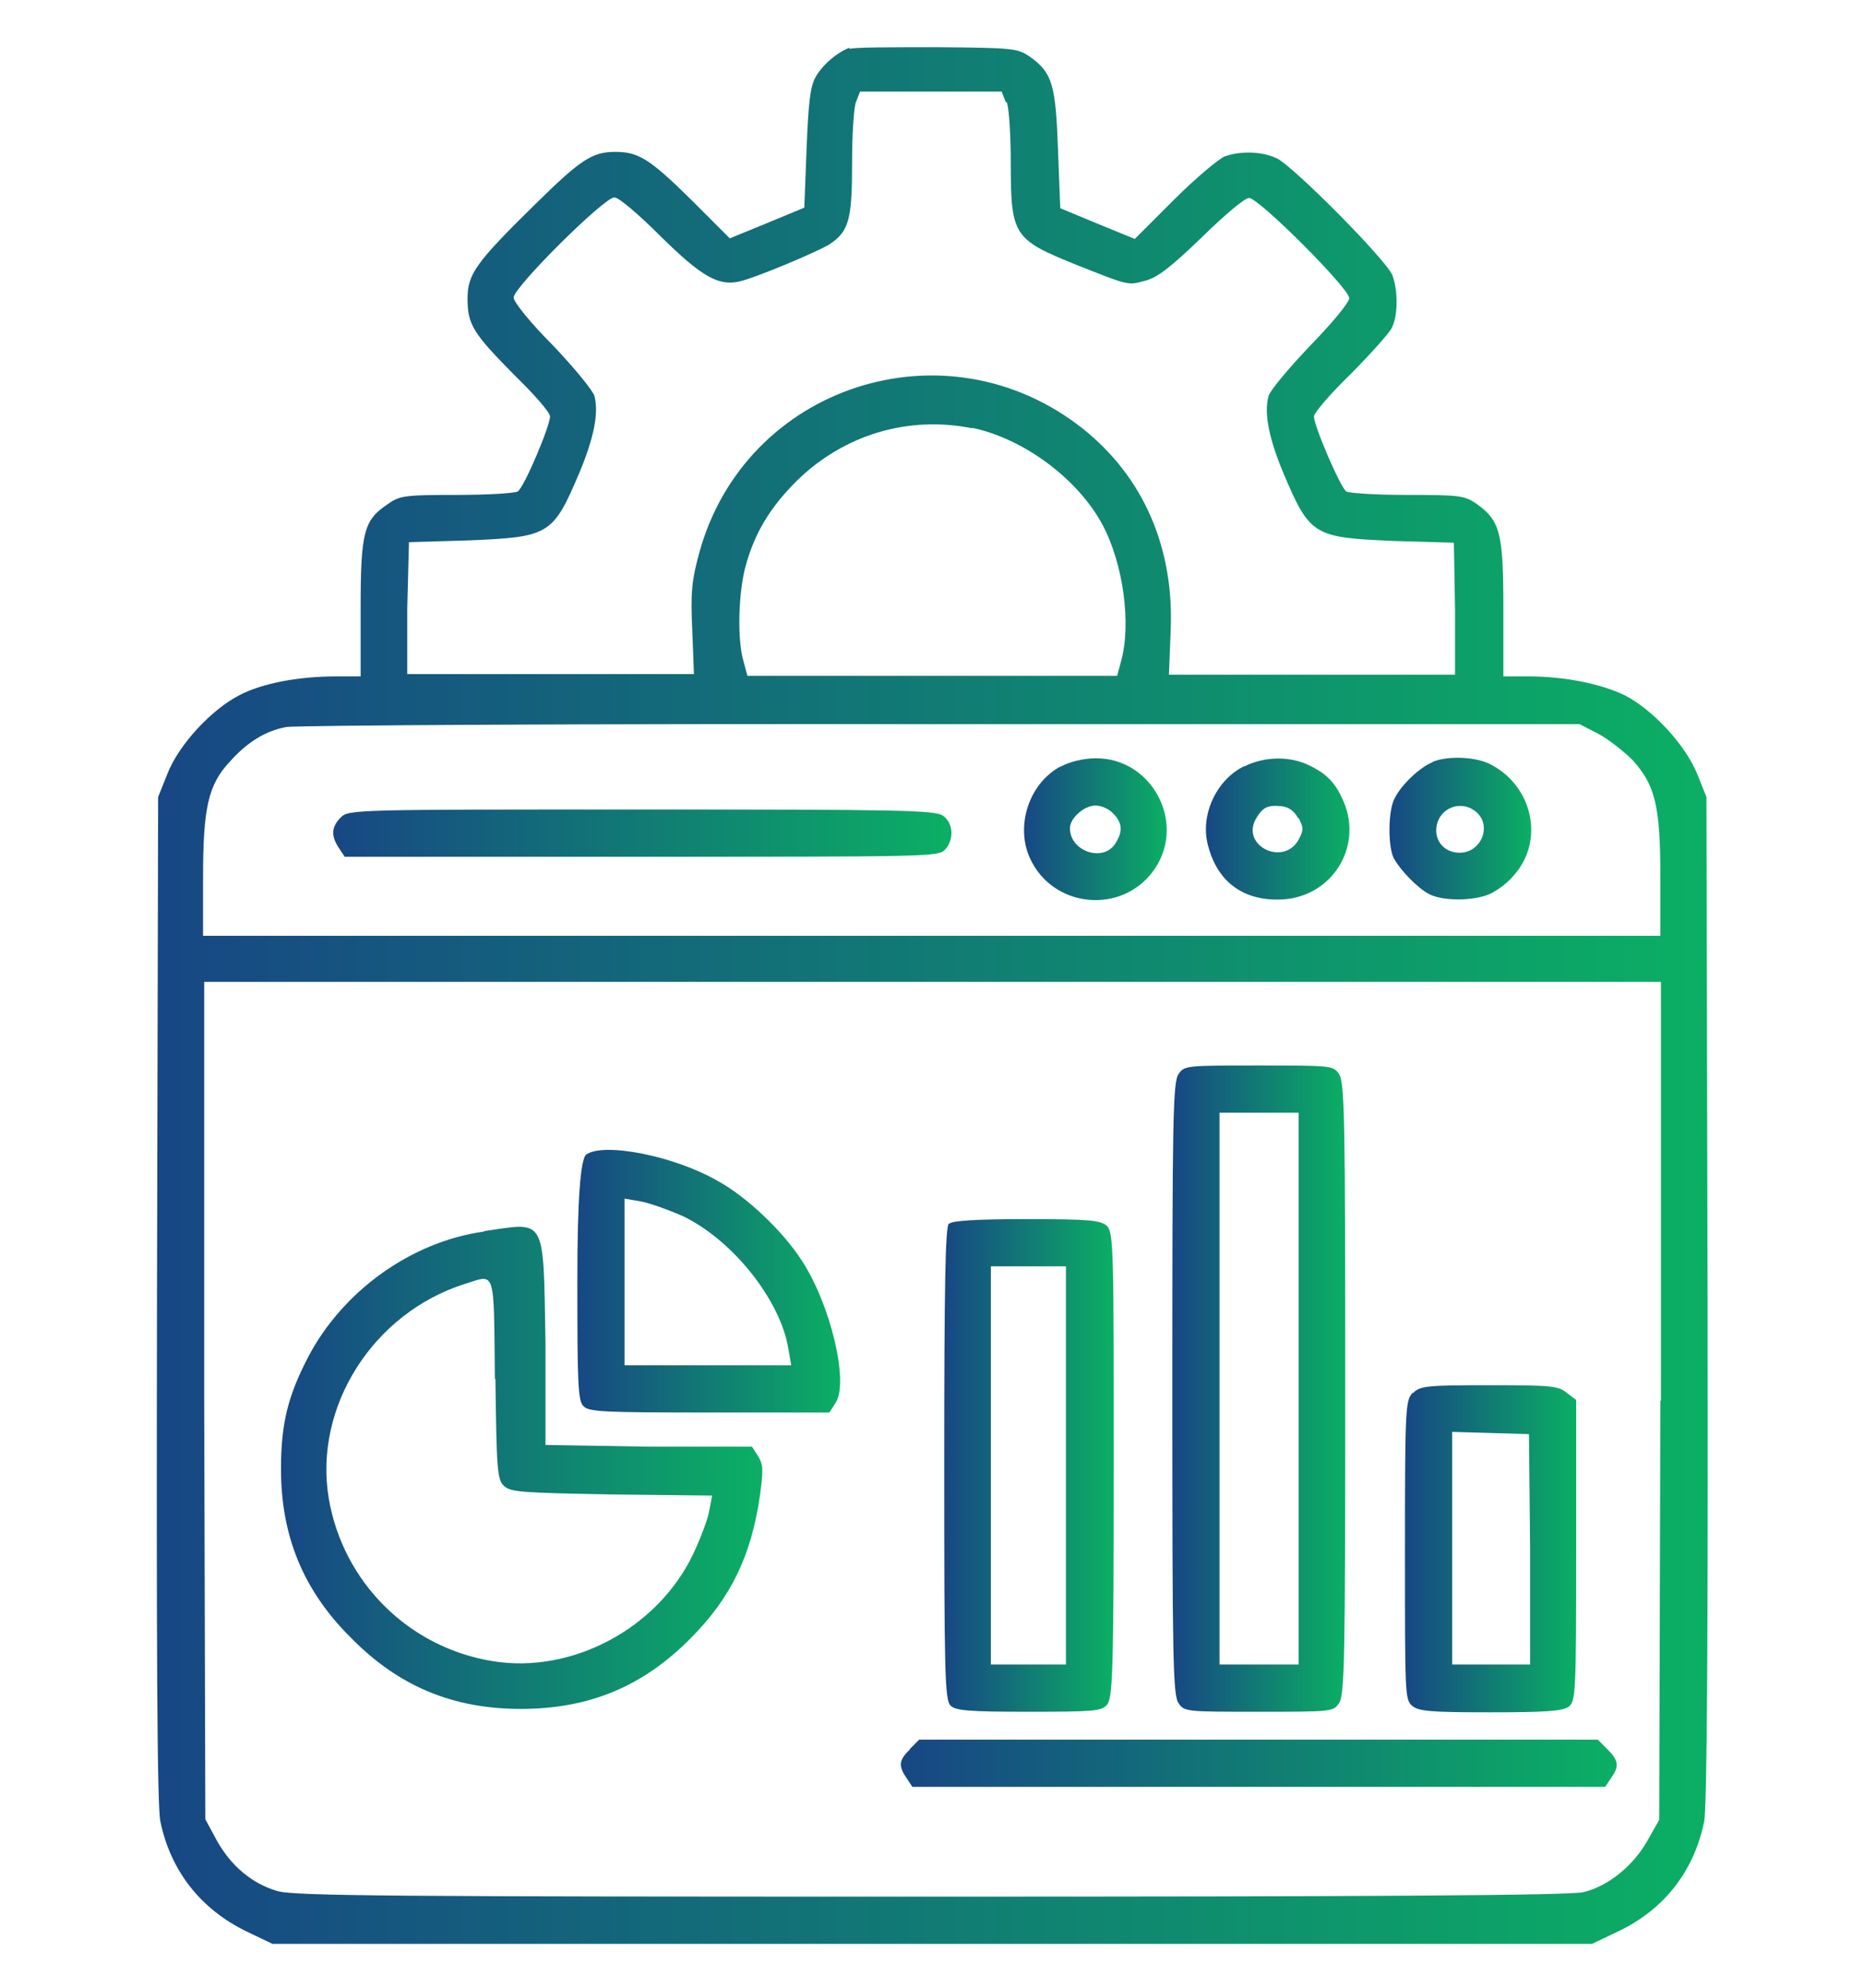
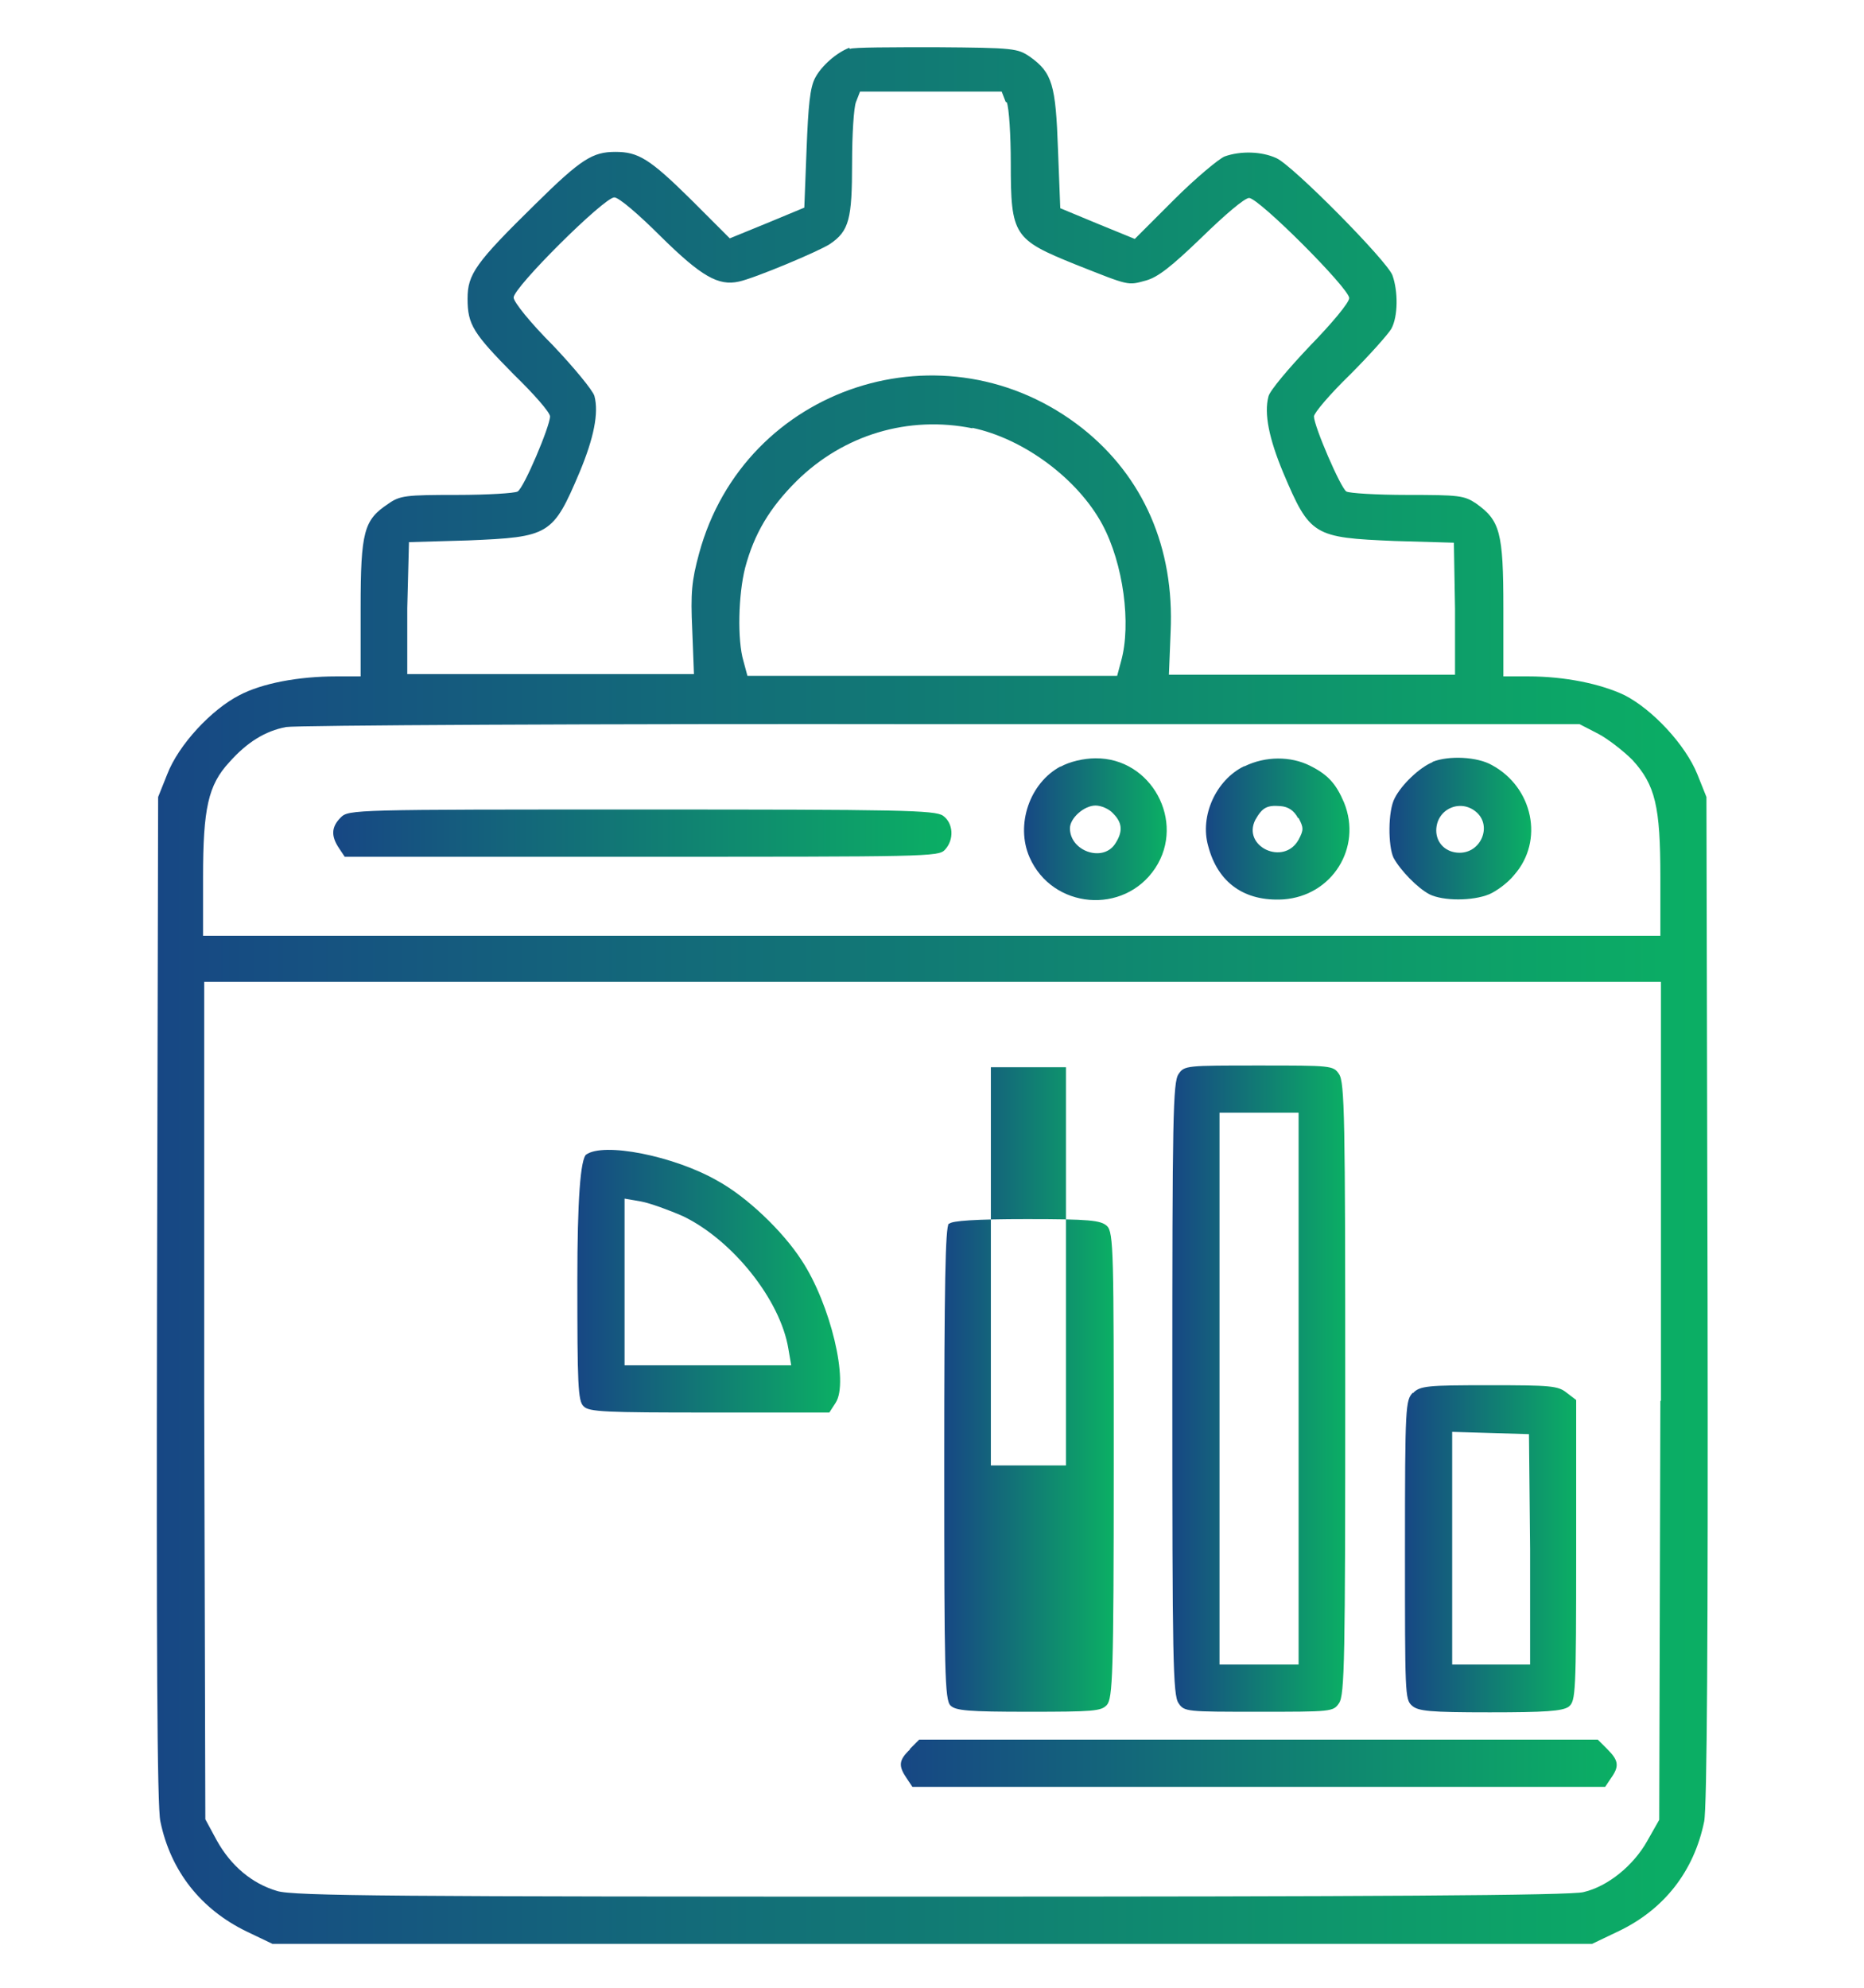
<svg xmlns="http://www.w3.org/2000/svg" xmlns:xlink="http://www.w3.org/1999/xlink" id="uuid-9ce81f02-1a89-4fe4-9c1e-4d7064727800" viewBox="0 0 32.77 34.95">
  <defs>
    <style>.uuid-740b444e-f693-4adf-98bc-122e83e2adff{fill:url(#uuid-20fe4637-328b-4c3e-aa03-e1ec9e3526b6);}.uuid-740b444e-f693-4adf-98bc-122e83e2adff,.uuid-061f7ae4-f933-446e-aaea-5743151bb3c0,.uuid-73bf69b2-4923-4e7b-b4e4-97a54c0fbfc9,.uuid-78f236e2-53db-4d49-957f-a4450b6b0dfc,.uuid-4ffd0d76-8cea-49a4-815c-bd8c05b5f6b1,.uuid-5997d241-e46a-4535-a94c-76e2145699f9,.uuid-a20571bb-56bc-45cb-a74e-f9a6e9e3b890,.uuid-22ddf55b-6b5d-46cd-9282-1669ceeb6e6c,.uuid-685d4ab0-5b7a-48c1-9290-5d603e356a08,.uuid-a9614a78-1ffd-47ad-8f58-f615a928fb40,.uuid-2ddf9b99-646d-47f2-941a-49906ba75e89{stroke-width:0px;}.uuid-061f7ae4-f933-446e-aaea-5743151bb3c0{fill:url(#uuid-36bf1f5d-100f-4682-a9d1-2a571807394d);}.uuid-73bf69b2-4923-4e7b-b4e4-97a54c0fbfc9{fill:url(#uuid-bbdf4ffe-7b4d-4a17-9234-e9f6ebfba4d5);}.uuid-78f236e2-53db-4d49-957f-a4450b6b0dfc{fill:url(#uuid-014ff710-7a3b-4303-9447-a796c26ecbbf);}.uuid-4ffd0d76-8cea-49a4-815c-bd8c05b5f6b1{fill:url(#uuid-eaf70887-99f0-46bf-9ccc-9e32b2484851);}.uuid-5997d241-e46a-4535-a94c-76e2145699f9{fill:url(#uuid-258f6c4b-b956-4e36-a938-240632d2bdc6);}.uuid-a20571bb-56bc-45cb-a74e-f9a6e9e3b890{fill:url(#uuid-41babf36-7d79-4bb2-b951-eee6f5887955);}.uuid-22ddf55b-6b5d-46cd-9282-1669ceeb6e6c{fill:url(#uuid-753495be-8b9e-48d0-9912-19ac4dbb5a07);}.uuid-685d4ab0-5b7a-48c1-9290-5d603e356a08{fill:url(#uuid-59ada1cd-2fdb-45b5-95b0-c0bbefc45dd3);}.uuid-a9614a78-1ffd-47ad-8f58-f615a928fb40{fill:url(#uuid-aa821bc0-34d0-43f1-b0ff-bb71ad29a383);}.uuid-2ddf9b99-646d-47f2-941a-49906ba75e89{fill:url(#uuid-db756c22-5c8e-4964-940f-63596e2ed4d3);}</style>
    <linearGradient id="uuid-20fe4637-328b-4c3e-aa03-e1ec9e3526b6" x1="2.75" y1="17.48" x2="30.02" y2="17.48" gradientUnits="userSpaceOnUse">
      <stop offset="0" stop-color="#174784" />
      <stop offset="1" stop-color="#0baf64" />
    </linearGradient>
    <linearGradient id="uuid-258f6c4b-b956-4e36-a938-240632d2bdc6" x1="18" y1="14.57" x2="20.51" y2="14.57" xlink:href="#uuid-20fe4637-328b-4c3e-aa03-e1ec9e3526b6" />
    <linearGradient id="uuid-eaf70887-99f0-46bf-9ccc-9e32b2484851" x1="21.2" y1="14.57" x2="23.72" y2="14.57" xlink:href="#uuid-20fe4637-328b-4c3e-aa03-e1ec9e3526b6" />
    <linearGradient id="uuid-db756c22-5c8e-4964-940f-63596e2ed4d3" x1="24.42" y1="14.57" x2="26.91" y2="14.57" xlink:href="#uuid-20fe4637-328b-4c3e-aa03-e1ec9e3526b6" />
    <linearGradient id="uuid-41babf36-7d79-4bb2-b951-eee6f5887955" x1="5.86" y1="14.64" x2="16.73" y2="14.64" xlink:href="#uuid-20fe4637-328b-4c3e-aa03-e1ec9e3526b6" />
    <linearGradient id="uuid-aa821bc0-34d0-43f1-b0ff-bb71ad29a383" x1="20.61" y1="24.41" x2="23.66" y2="24.41" xlink:href="#uuid-20fe4637-328b-4c3e-aa03-e1ec9e3526b6" />
    <linearGradient id="uuid-bbdf4ffe-7b4d-4a17-9234-e9f6ebfba4d5" x1="10.15" y1="22.52" x2="14.77" y2="22.52" xlink:href="#uuid-20fe4637-328b-4c3e-aa03-e1ec9e3526b6" />
    <linearGradient id="uuid-014ff710-7a3b-4303-9447-a796c26ecbbf" x1="16.59" y1="25.76" x2="19.57" y2="25.76" xlink:href="#uuid-20fe4637-328b-4c3e-aa03-e1ec9e3526b6" />
    <linearGradient id="uuid-753495be-8b9e-48d0-9912-19ac4dbb5a07" x1="4.93" y1="25.81" x2="13.39" y2="25.81" xlink:href="#uuid-20fe4637-328b-4c3e-aa03-e1ec9e3526b6" />
    <linearGradient id="uuid-59ada1cd-2fdb-45b5-95b0-c0bbefc45dd3" x1="24.7" y1="27.21" x2="27.71" y2="27.21" xlink:href="#uuid-20fe4637-328b-4c3e-aa03-e1ec9e3526b6" />
    <linearGradient id="uuid-36bf1f5d-100f-4682-a9d1-2a571807394d" x1="15.84" y1="30.99" x2="28.43" y2="30.99" xlink:href="#uuid-20fe4637-328b-4c3e-aa03-e1ec9e3526b6" />
  </defs>
  <path class="uuid-740b444e-f693-4adf-98bc-122e83e2adff" d="M14.93.84c-.23.09-.49.32-.6.53-.09.17-.12.48-.15,1.25l-.04,1.03-.65.27-.66.27-.69-.69c-.72-.71-.92-.83-1.32-.83s-.6.12-1.41.92c-1.05,1.03-1.19,1.23-1.19,1.66,0,.46.1.61.82,1.34.35.34.63.66.63.73,0,.17-.46,1.26-.57,1.32-.05.03-.53.06-1.07.06-.9,0-1,.01-1.21.16-.42.28-.48.48-.48,1.83v1.2h-.43c-.66,0-1.3.12-1.7.33-.49.25-1.07.87-1.27,1.39l-.16.4-.02,8.83c-.01,5.93,0,8.94.06,9.18.18.87.71,1.54,1.51,1.93l.46.22h23.2l.46-.22c.8-.38,1.33-1.05,1.51-1.93.05-.24.07-3.25.06-9.18l-.02-8.83-.16-.4c-.21-.52-.79-1.14-1.28-1.39-.42-.2-1.05-.33-1.69-.33h-.44v-1.2c0-1.34-.06-1.54-.48-1.84-.21-.14-.3-.15-1.21-.15-.54,0-1.02-.03-1.07-.06-.1-.06-.57-1.15-.57-1.32,0-.06.28-.39.63-.73.35-.35.67-.71.73-.81.12-.22.12-.66.02-.94-.09-.25-1.75-1.93-2.04-2.06-.26-.12-.63-.13-.91-.03-.1.04-.51.38-.89.76l-.69.69-.66-.27-.65-.27-.04-1.03c-.04-1.14-.1-1.35-.49-1.63-.22-.15-.28-.16-1.65-.17-.78,0-1.47,0-1.52.03ZM17.7,1.8c.04.1.07.58.07,1.07,0,1.27.05,1.34,1.14,1.78.96.38.91.37,1.24.28.21-.06.44-.24.98-.76.4-.39.75-.69.83-.69.17,0,1.76,1.59,1.76,1.76,0,.08-.31.45-.69.84-.37.39-.71.79-.73.89-.08.3.01.74.26,1.34.47,1.11.53,1.14,1.96,1.2l1.04.03.02,1.16v1.16s-2.51,0-2.51,0h-2.52l.03-.75c.07-1.48-.48-2.73-1.55-3.58-2.41-1.9-5.94-.75-6.74,2.2-.13.48-.15.69-.12,1.34l.03.78h-5.04v-1.16s.03-1.16.03-1.16l1.04-.03c1.43-.06,1.49-.09,1.96-1.2.25-.6.34-1.04.26-1.34-.03-.1-.36-.5-.73-.89-.39-.39-.69-.76-.69-.84,0-.18,1.59-1.76,1.77-1.76.08,0,.43.3.82.69.71.7,1.01.87,1.37.79.28-.06,1.4-.53,1.6-.66.34-.23.39-.44.39-1.43,0-.49.03-.98.07-1.07l.07-.18h2.49l.07.18ZM17.09,7.52c.91.19,1.86.9,2.29,1.7.37.69.51,1.75.33,2.4l-.07.26h-6.5l-.07-.26c-.11-.37-.09-1.17.03-1.64.16-.6.43-1.05.9-1.52.83-.82,1.97-1.16,3.1-.93ZM28.1,12.9c.17.09.44.3.6.46.4.44.49.81.49,2.06v1.03H3.57v-1.03c0-1.21.09-1.62.46-2.02.31-.35.63-.55,1-.62.17-.03,5.35-.06,11.52-.05h11.22s.33.17.33.17ZM29.19,24.63l-.02,7.36-.21.37c-.24.43-.69.8-1.12.9-.2.06-3.83.08-11.47.08-9.36,0-11.23-.01-11.5-.1-.44-.13-.81-.44-1.06-.89l-.2-.37-.02-7.36v-7.36s12.8,0,12.8,0h12.81v7.36Z" />
  <path class="uuid-5997d241-e46a-4535-a94c-76e2145699f9" d="M18.65,13.47c-.55.29-.8,1.03-.55,1.6.4.91,1.66,1.02,2.21.19.54-.82-.07-1.94-1.05-1.93-.21,0-.46.06-.62.15ZM19.57,14.3c.17.17.17.33.03.54-.22.32-.79.12-.79-.28,0-.18.25-.4.45-.4.1,0,.24.06.31.14Z" />
  <path class="uuid-4ffd0d76-8cea-49a4-815c-bd8c05b5f6b1" d="M21.87,13.47c-.49.24-.78.87-.63,1.4.17.65.64.98,1.32.94.86-.06,1.39-.91,1.07-1.7-.14-.33-.28-.49-.6-.65-.34-.17-.78-.17-1.15.01ZM22.83,14.38c.09.17.09.21,0,.38-.26.47-1,.12-.76-.35.12-.21.2-.26.44-.24.14.01.24.08.31.21Z" />
  <path class="uuid-2ddf9b99-646d-47f2-941a-49906ba75e89" d="M25.18,13.4c-.22.09-.54.39-.66.63-.12.22-.12.84-.02,1.05.12.22.42.53.63.64.24.12.76.12,1.05,0,.12-.05.33-.2.44-.34.53-.6.33-1.54-.39-1.93-.26-.15-.76-.17-1.04-.06ZM25.96,14.28c.27.24.08.71-.3.71-.24,0-.41-.17-.41-.39,0-.38.43-.57.71-.32Z" />
  <path class="uuid-a20571bb-56bc-45cb-a74e-f9a6e9e3b890" d="M5.99,14.37c-.17.17-.17.33-.03.54l.1.15h5.22c4.97,0,5.22,0,5.33-.12.17-.18.15-.47-.03-.6-.14-.1-.76-.11-5.3-.11-5.06,0-5.15,0-5.29.14Z" />
  <path class="uuid-a9614a78-1ffd-47ad-8f58-f615a928fb40" d="M20.72,18.88c-.1.14-.11.78-.11,5.53s.01,5.39.11,5.53c.1.15.14.15,1.41.15s1.31,0,1.41-.15c.1-.14.11-.78.11-5.53s-.01-5.39-.11-5.53c-.1-.15-.14-.15-1.41-.15s-1.31,0-1.41.15ZM22.83,24.41v4.85h-1.39v-9.7h1.39v4.85Z" />
  <path class="uuid-73bf69b2-4923-4e7b-b4e4-97a54c0fbfc9" d="M10.31,20.29q-.16.11-.16,2.22c0,1.82.01,2.12.11,2.21.09.1.39.11,2.21.11h2.11l.11-.17c.24-.36-.09-1.74-.6-2.51-.33-.51-.96-1.11-1.47-1.39-.76-.44-2.02-.69-2.32-.46ZM12.01,21.38c.87.42,1.71,1.47,1.85,2.33l.05.29h-2.93v-2.93l.29.05c.16.03.49.15.74.26Z" />
-   <path class="uuid-78f236e2-53db-4d49-957f-a4450b6b0dfc" d="M16.68,21.51c-.06.06-.08,1.09-.08,4.22,0,3.67.01,4.15.11,4.25.09.09.31.11,1.37.11,1.14,0,1.28-.01,1.38-.12.1-.12.12-.51.12-4.22s0-4.09-.12-4.2c-.11-.1-.31-.12-1.41-.12-.91,0-1.31.03-1.36.08ZM18.74,25.76v3.5h-1.32v-7h1.32v3.5Z" />
-   <path class="uuid-22ddf55b-6b5d-46cd-9282-1669ceeb6e6c" d="M8.5,21.65c-1.27.18-2.47,1.04-3.08,2.2-.36.69-.48,1.18-.48,1.97,0,1.18.39,2.14,1.24,2.98.84.85,1.79,1.24,2.98,1.24s2.14-.39,2.98-1.24c.71-.71,1.07-1.46,1.22-2.51.06-.44.06-.54-.03-.69l-.11-.17h-1.82s-1.81-.03-1.81-.03v-1.8c-.04-2.23.02-2.12-1.07-1.96ZM8.71,24.24c.02,1.58.03,1.77.15,1.88s.3.12,1.89.15l1.77.02-.05.26c-.02.14-.15.48-.28.76-.62,1.31-2.13,2.12-3.53,1.89-1.48-.24-2.63-1.39-2.88-2.86-.27-1.61.78-3.26,2.39-3.77.55-.17.51-.3.53,1.67Z" />
+   <path class="uuid-78f236e2-53db-4d49-957f-a4450b6b0dfc" d="M16.68,21.51c-.06.06-.08,1.09-.08,4.22,0,3.67.01,4.15.11,4.25.09.09.31.11,1.37.11,1.14,0,1.28-.01,1.38-.12.1-.12.12-.51.12-4.22s0-4.09-.12-4.2c-.11-.1-.31-.12-1.41-.12-.91,0-1.31.03-1.36.08ZM18.74,25.76h-1.32v-7h1.32v3.5Z" />
  <path class="uuid-685d4ab0-5b7a-48c1-9290-5d603e356a08" d="M24.84,24.48c-.13.13-.14.23-.14,2.76s0,2.63.12,2.74c.11.1.31.12,1.37.12.97,0,1.28-.02,1.39-.1.12-.1.13-.21.13-2.74v-2.65l-.17-.13c-.15-.12-.28-.13-1.36-.13s-1.22.01-1.34.14ZM26.9,27.23v2.03s-.68,0-.68,0h-.69v-4.09l.68.02.67.02.02,2.02Z" />
  <path class="uuid-061f7ae4-f933-446e-aaea-5743151bb3c0" d="M16,30.75c-.2.19-.21.29-.06.51l.1.15h12.18l.1-.15c.15-.21.14-.31-.06-.51l-.17-.17h-11.93l-.17.17Z" />
</svg>